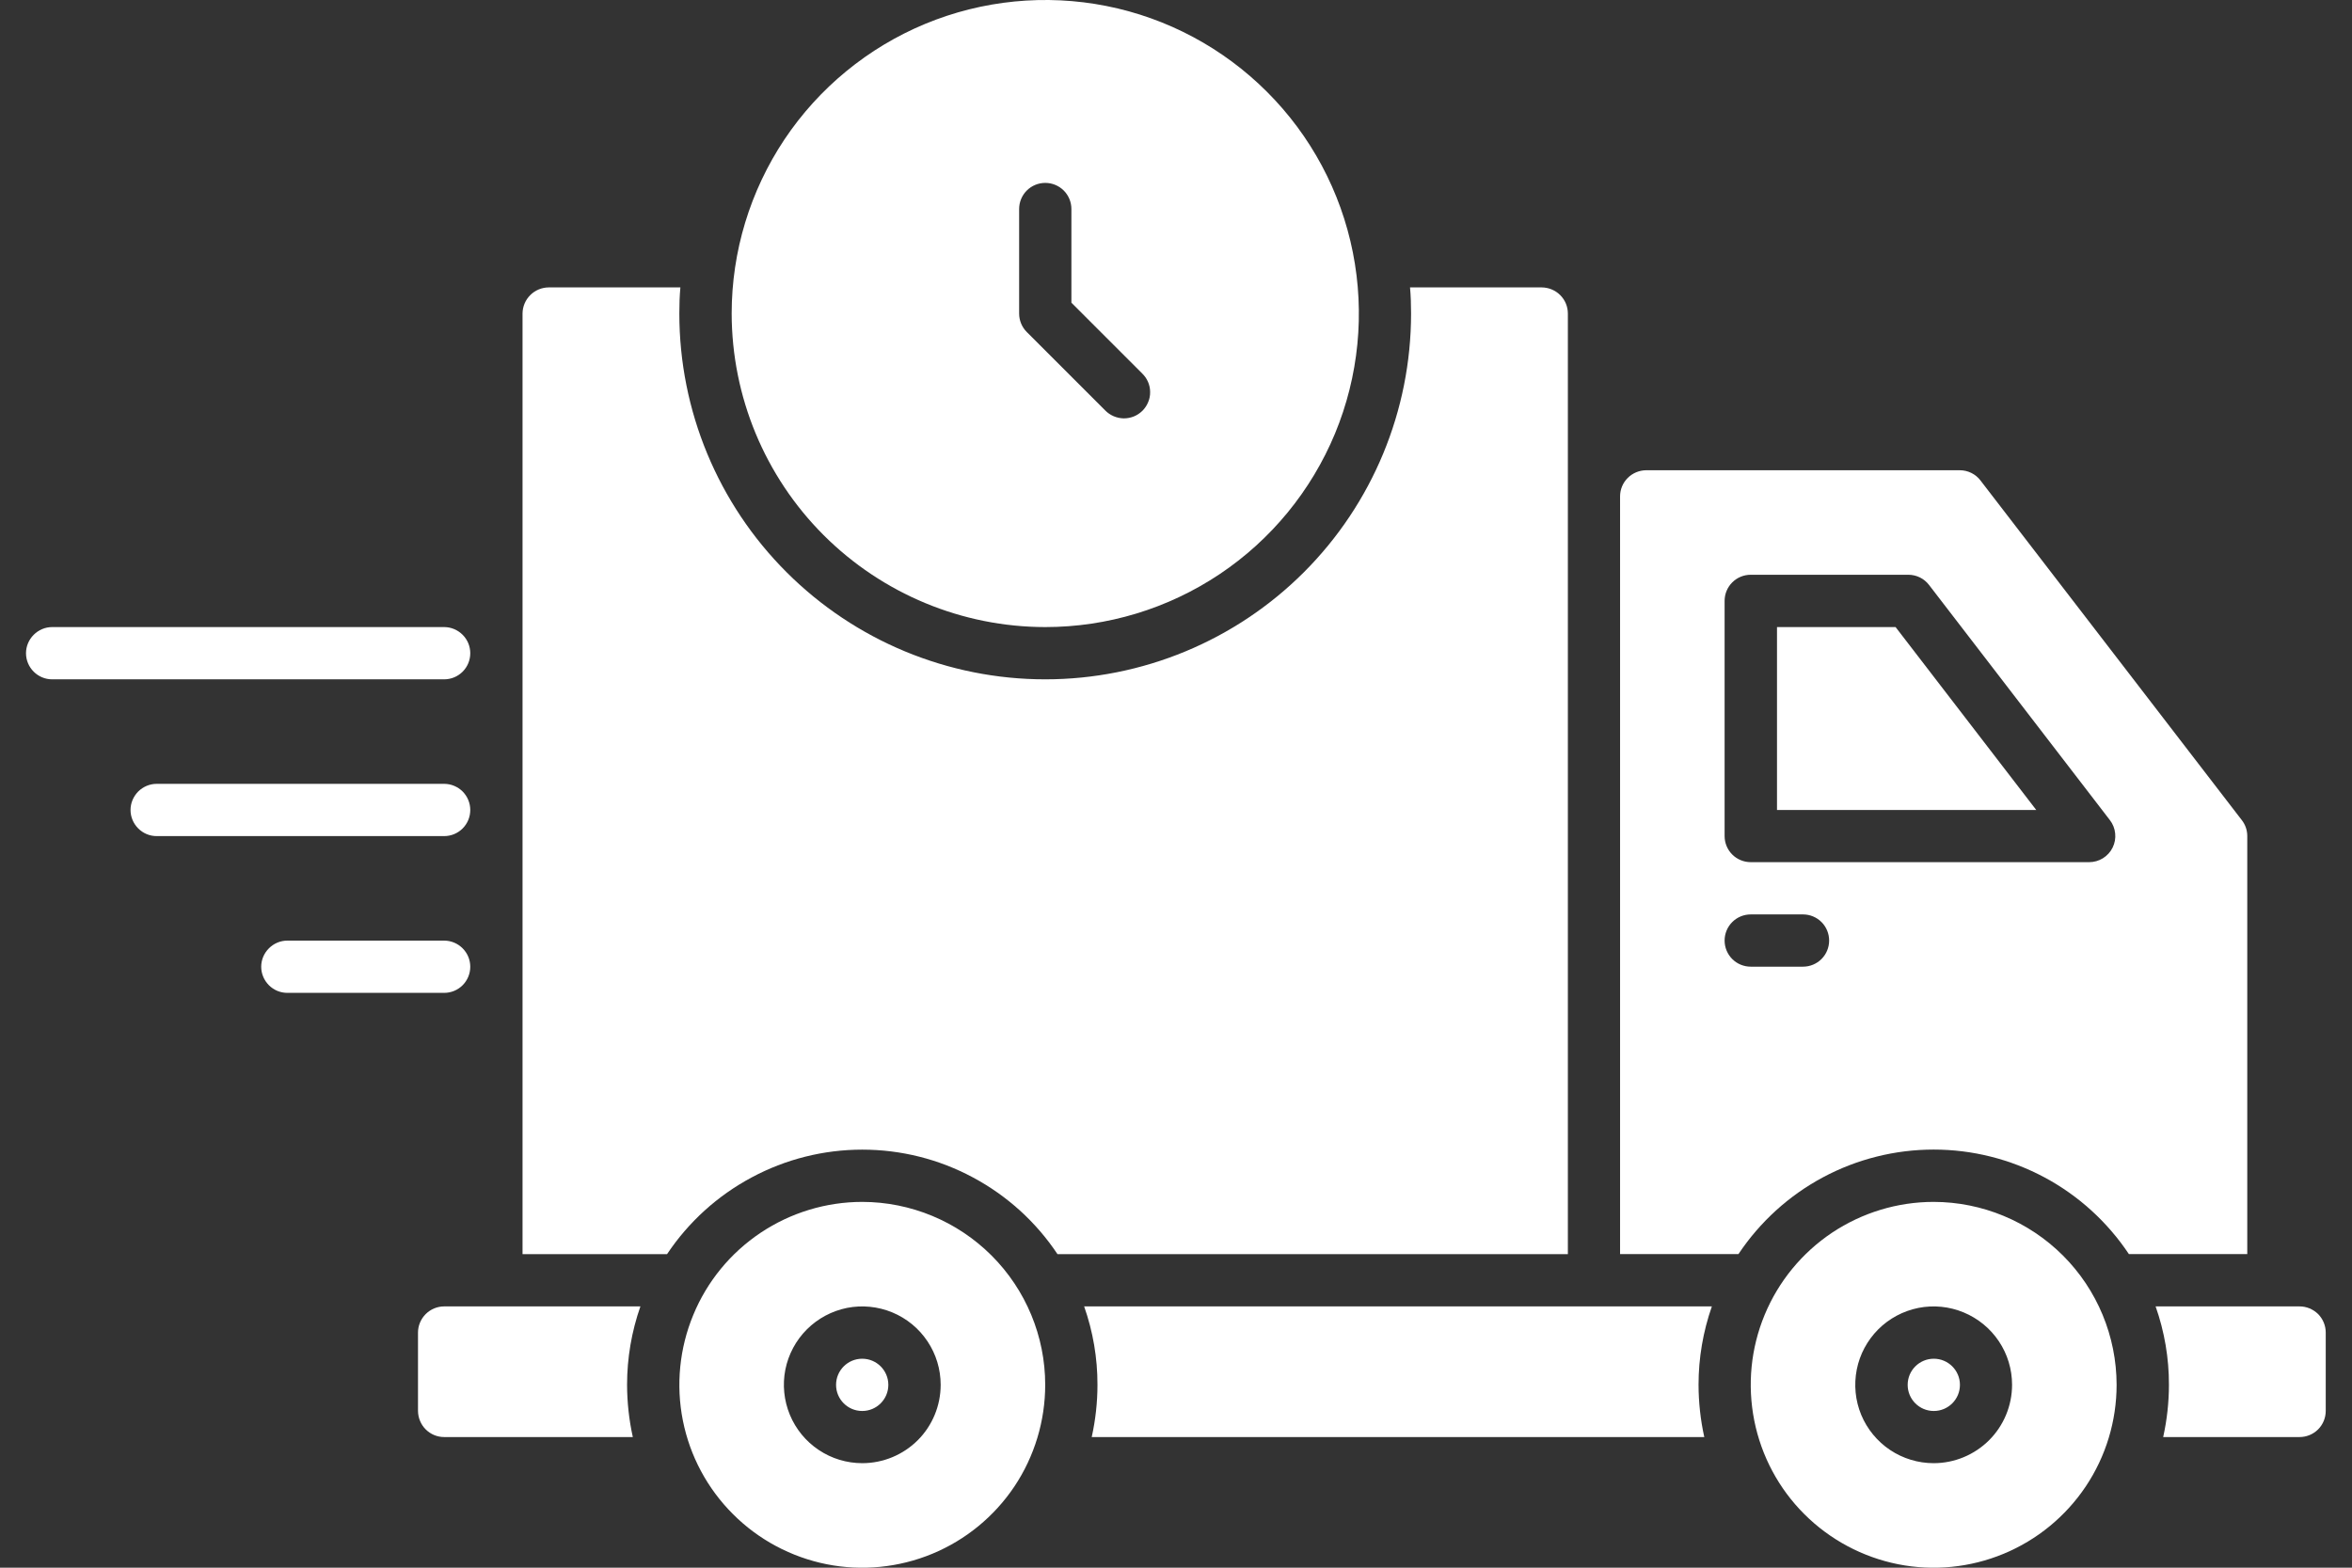
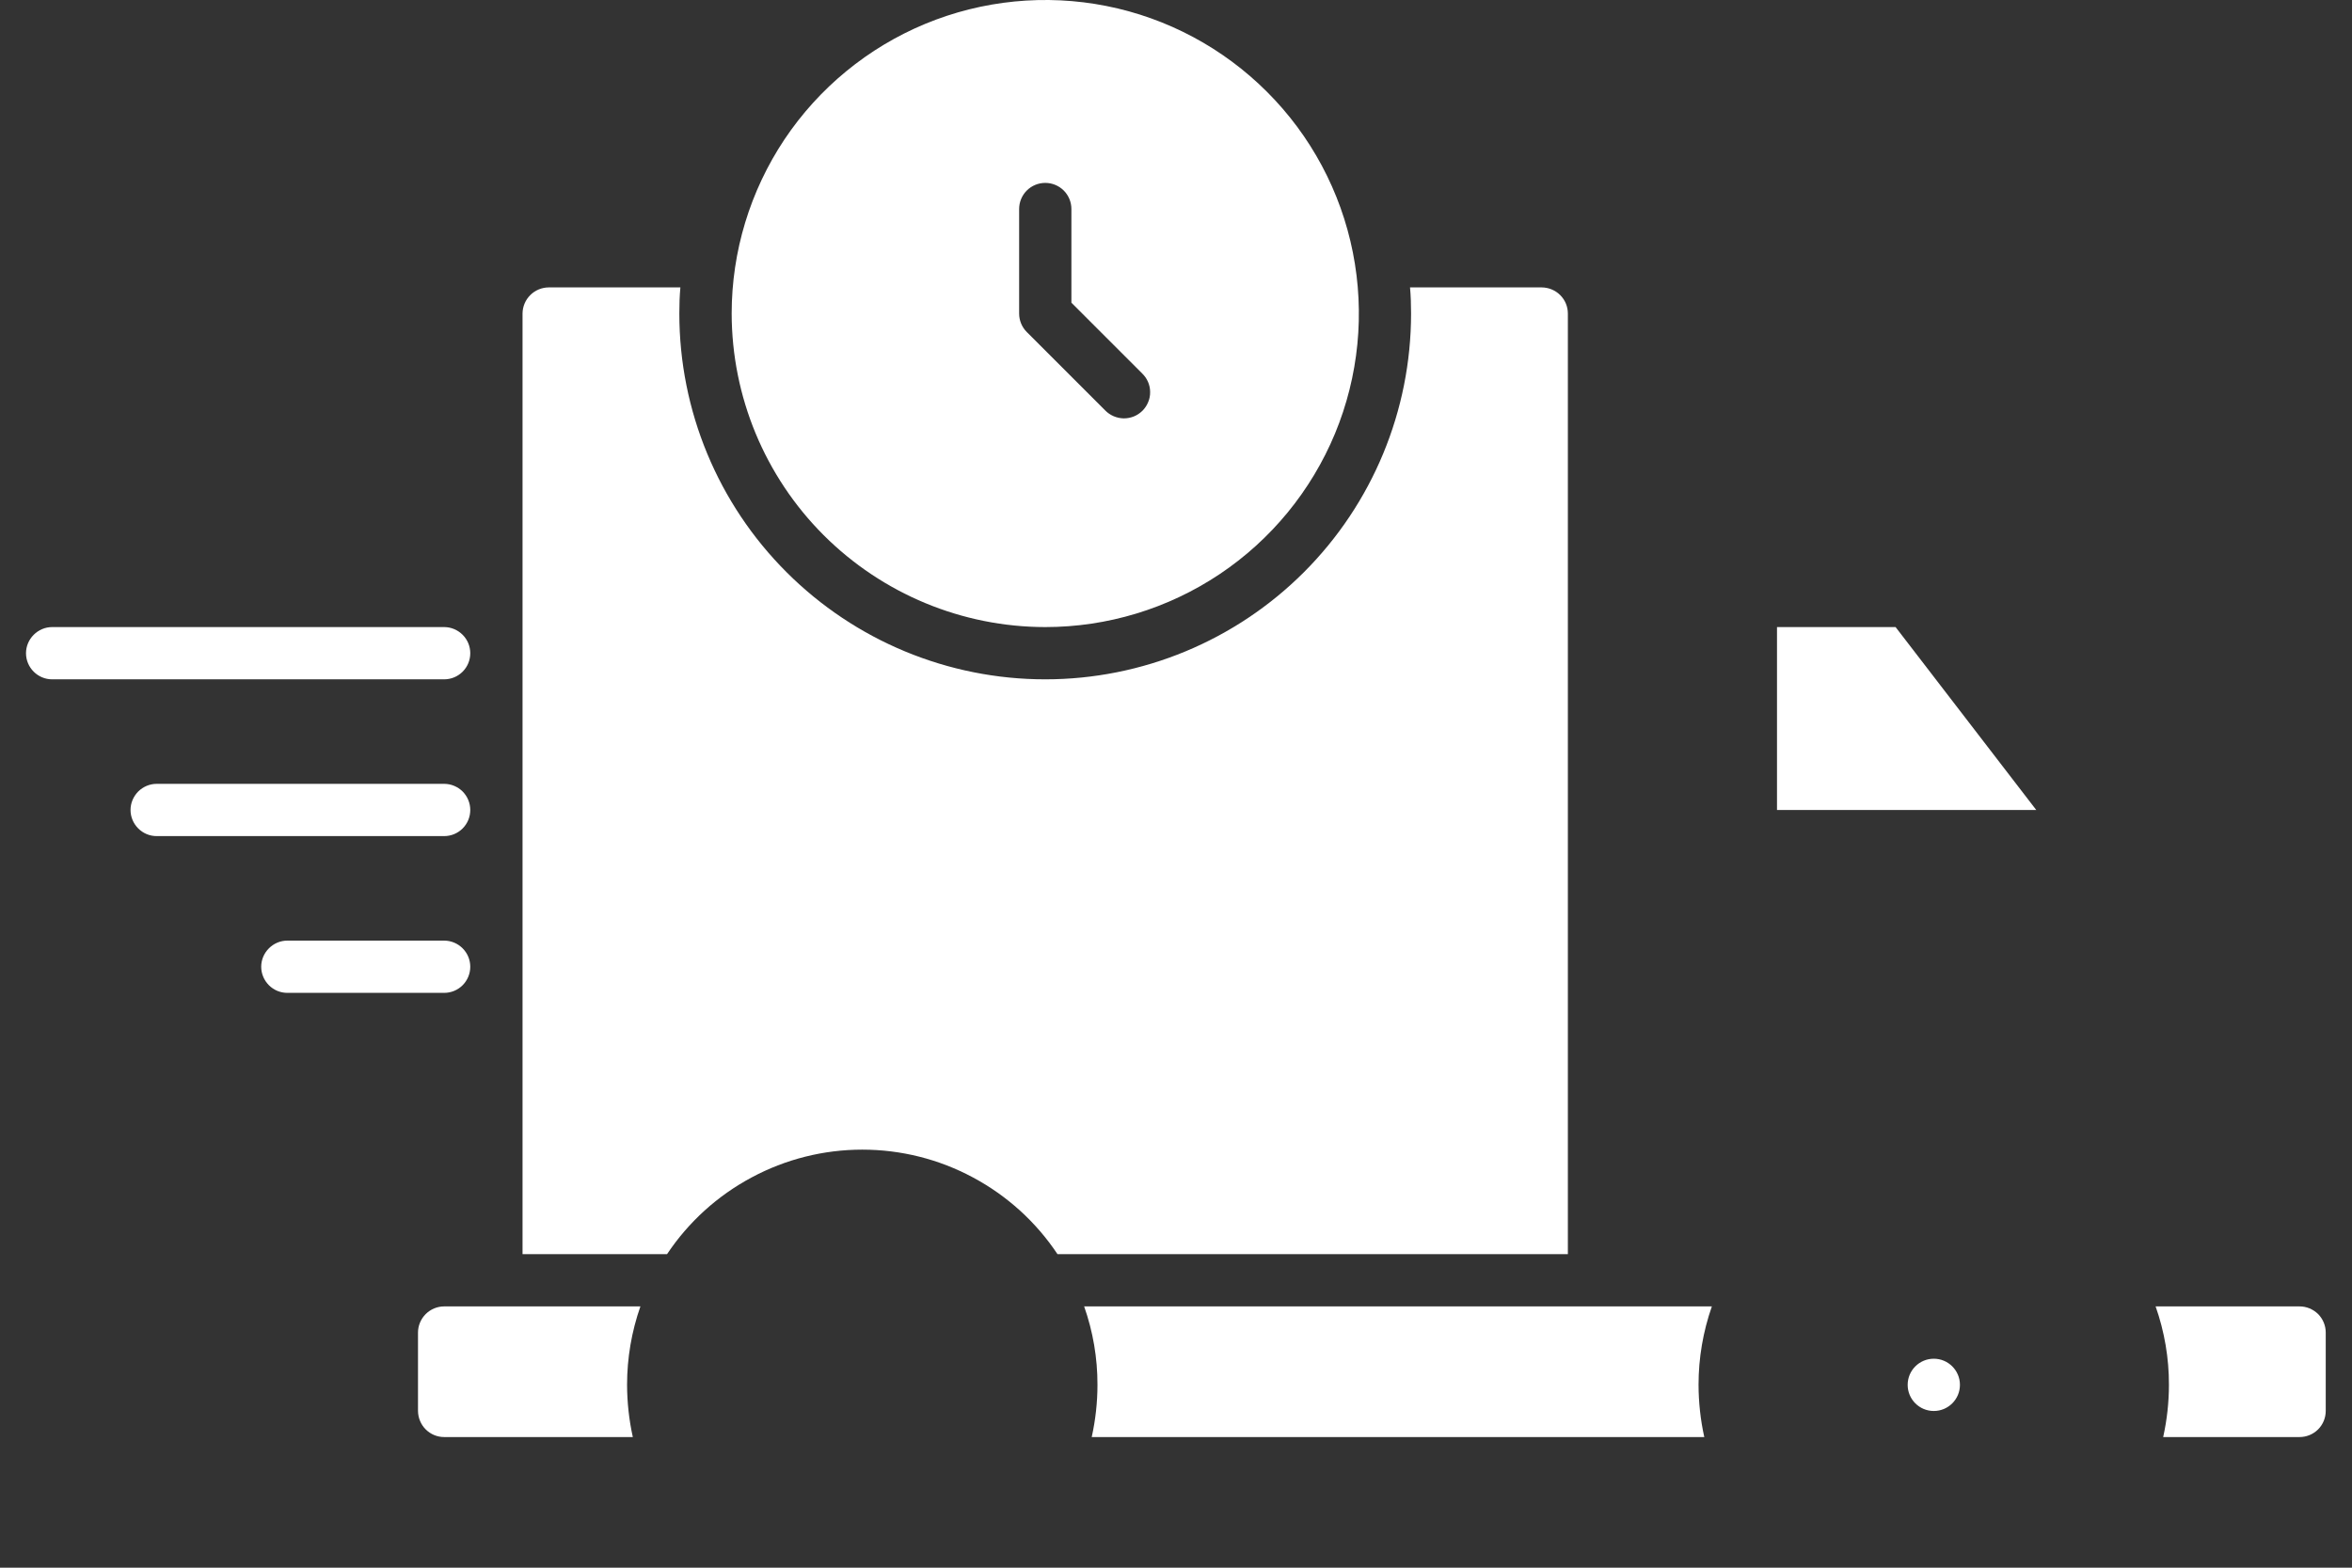
<svg xmlns="http://www.w3.org/2000/svg" width="36" height="24" viewBox="0 0 36 24" fill="none">
  <rect x="0" y="0" width="36" height="24" fill="#333333" stroke="none" />
  <path d="M29.599 21.601C29.82 21.601 29.999 21.422 29.999 21.201C29.999 20.98 29.82 20.801 29.599 20.801C29.378 20.801 29.199 20.98 29.199 21.201C29.199 21.422 29.378 21.601 29.599 21.601Z" fill="white" />
-   <path d="M29.597 18.4C29.043 18.4 28.502 18.565 28.041 18.872C27.581 19.18 27.222 19.617 27.01 20.129C26.798 20.64 26.743 21.203 26.851 21.747C26.959 22.29 27.225 22.789 27.617 23.18C28.009 23.572 28.508 23.838 29.051 23.947C29.594 24.055 30.157 23.999 30.668 23.787C31.18 23.575 31.617 23.216 31.925 22.756C32.233 22.296 32.397 21.754 32.397 21.2C32.396 20.458 32.101 19.746 31.576 19.221C31.051 18.697 30.339 18.401 29.597 18.4ZM29.597 22.4C29.36 22.4 29.128 22.33 28.93 22.198C28.733 22.066 28.579 21.879 28.488 21.66C28.397 21.44 28.374 21.199 28.42 20.966C28.466 20.733 28.581 20.52 28.748 20.352C28.916 20.184 29.13 20.07 29.363 20.023C29.596 19.977 29.837 20.001 30.056 20.092C30.275 20.183 30.463 20.336 30.595 20.534C30.727 20.731 30.797 20.963 30.797 21.2C30.797 21.519 30.67 21.824 30.445 22.049C30.22 22.273 29.915 22.4 29.597 22.4Z" fill="white" />
-   <path d="M13.197 21.601C13.418 21.601 13.597 21.422 13.597 21.201C13.597 20.98 13.418 20.801 13.197 20.801C12.976 20.801 12.797 20.98 12.797 21.201C12.797 21.422 12.976 21.601 13.197 21.601Z" fill="white" />
-   <path d="M13.198 18.4C12.645 18.4 12.103 18.565 11.643 18.872C11.182 19.18 10.823 19.617 10.612 20.129C10.4 20.64 10.344 21.203 10.452 21.747C10.56 22.29 10.827 22.789 11.219 23.18C11.61 23.572 12.109 23.838 12.652 23.947C13.195 24.055 13.758 23.999 14.27 23.787C14.782 23.575 15.219 23.216 15.527 22.756C15.834 22.296 15.998 21.754 15.998 21.2C15.998 20.458 15.702 19.746 15.177 19.221C14.652 18.697 13.941 18.401 13.198 18.4ZM13.198 22.4C12.961 22.4 12.729 22.33 12.532 22.198C12.334 22.066 12.181 21.879 12.09 21.66C11.999 21.44 11.975 21.199 12.021 20.966C12.068 20.733 12.182 20.52 12.35 20.352C12.518 20.184 12.732 20.07 12.964 20.023C13.197 19.977 13.438 20.001 13.658 20.092C13.877 20.183 14.064 20.336 14.196 20.534C14.328 20.731 14.398 20.963 14.398 21.2C14.398 21.519 14.272 21.824 14.047 22.049C13.822 22.273 13.517 22.4 13.198 22.4Z" fill="white" />
  <path d="M23.998 4.8C23.998 4.694 23.956 4.593 23.881 4.518C23.806 4.443 23.704 4.401 23.598 4.4H21.582C21.594 4.532 21.598 4.664 21.598 4.8C21.598 6.286 21.008 7.71 19.958 8.76C18.908 9.81 17.484 10.4 15.998 10.4C14.513 10.4 13.089 9.81 12.039 8.76C10.988 7.71 10.398 6.286 10.398 4.8C10.398 4.664 10.402 4.532 10.414 4.4H8.398C8.292 4.401 8.191 4.443 8.116 4.518C8.041 4.593 7.999 4.694 7.998 4.8V19.2H10.21C10.538 18.708 10.982 18.305 11.504 18.026C12.025 17.746 12.607 17.6 13.198 17.6C13.79 17.6 14.372 17.746 14.893 18.026C15.414 18.305 15.859 18.708 16.186 19.2H23.998V4.8ZM6.398 20.4V21.6C6.399 21.706 6.441 21.808 6.516 21.883C6.591 21.958 6.692 22 6.798 22H9.686C9.628 21.738 9.599 21.469 9.598 21.2C9.598 20.792 9.667 20.386 9.802 20H6.798C6.692 20 6.591 20.043 6.516 20.117C6.441 20.193 6.398 20.294 6.398 20.4ZM16.798 21.2C16.798 21.469 16.768 21.738 16.71 22H26.086C26.028 21.738 25.999 21.469 25.998 21.2C25.998 20.792 26.067 20.386 26.202 20H16.594C16.73 20.386 16.799 20.792 16.798 21.2ZM35.198 20H32.994C33.13 20.386 33.199 20.792 33.198 21.2C33.198 21.469 33.168 21.738 33.11 22H35.198C35.304 22 35.406 21.958 35.481 21.883C35.556 21.808 35.598 21.706 35.598 21.6V20.4C35.598 20.294 35.556 20.193 35.481 20.117C35.406 20.043 35.304 20 35.198 20ZM7.198 10C7.198 9.894 7.156 9.793 7.081 9.718C7.006 9.643 6.905 9.6 6.798 9.6H0.798C0.692 9.6 0.591 9.643 0.516 9.718C0.441 9.793 0.398 9.894 0.398 10C0.398 10.107 0.441 10.208 0.516 10.283C0.591 10.358 0.692 10.4 0.798 10.4H6.798C6.905 10.4 7.006 10.358 7.081 10.283C7.156 10.208 7.198 10.107 7.198 10ZM7.198 12.4C7.198 12.294 7.156 12.193 7.081 12.117C7.006 12.043 6.905 12 6.798 12H2.398C2.292 12 2.191 12.043 2.116 12.117C2.041 12.193 1.998 12.294 1.998 12.4C1.998 12.507 2.041 12.608 2.116 12.683C2.191 12.758 2.292 12.8 2.398 12.8H6.798C6.905 12.8 7.006 12.758 7.081 12.683C7.156 12.608 7.198 12.507 7.198 12.4ZM7.198 14.8C7.198 14.694 7.156 14.593 7.081 14.518C7.006 14.443 6.905 14.4 6.798 14.4H4.398C4.292 14.4 4.191 14.443 4.116 14.518C4.041 14.593 3.998 14.694 3.998 14.8C3.998 14.906 4.041 15.008 4.116 15.083C4.191 15.158 4.292 15.2 4.398 15.2H6.798C6.905 15.2 7.006 15.158 7.081 15.083C7.156 15.008 7.198 14.906 7.198 14.8Z" fill="white" />
  <path d="M15.999 9.6C16.949 9.6 17.877 9.318 18.666 8.791C19.455 8.264 20.07 7.514 20.434 6.637C20.797 5.76 20.892 4.795 20.707 3.864C20.522 2.932 20.065 2.077 19.393 1.406C18.722 0.735 17.867 0.277 16.936 0.092C16.005 -0.093 15.039 0.002 14.162 0.365C13.285 0.729 12.536 1.344 12.008 2.133C11.481 2.923 11.199 3.851 11.199 4.8C11.201 6.073 11.707 7.293 12.607 8.193C13.507 9.092 14.727 9.599 15.999 9.6ZM15.599 3.2C15.599 3.094 15.641 2.992 15.716 2.917C15.791 2.842 15.893 2.8 15.999 2.8C16.105 2.8 16.207 2.842 16.282 2.917C16.357 2.992 16.399 3.094 16.399 3.2V4.634L17.482 5.717C17.52 5.754 17.551 5.798 17.572 5.847C17.593 5.896 17.604 5.948 17.604 6.001C17.605 6.055 17.595 6.107 17.574 6.156C17.554 6.206 17.524 6.25 17.487 6.288C17.449 6.325 17.405 6.355 17.356 6.375C17.306 6.395 17.254 6.405 17.201 6.405C17.148 6.404 17.095 6.393 17.046 6.372C16.997 6.351 16.953 6.321 16.916 6.283L15.716 5.083C15.641 5.008 15.599 4.906 15.599 4.8V3.2ZM27.199 9.6V12.4H31.167L29.014 9.6H27.199Z" fill="white" />
-   <path d="M34.397 12.799C34.397 12.711 34.368 12.625 34.313 12.555L30.313 7.355C30.276 7.306 30.228 7.267 30.173 7.24C30.118 7.213 30.058 7.199 29.997 7.199H25.197C25.091 7.2 24.989 7.242 24.914 7.317C24.839 7.392 24.797 7.493 24.797 7.599V19.199H26.609C26.937 18.707 27.381 18.303 27.902 18.024C28.423 17.745 29.006 17.599 29.597 17.599C30.188 17.599 30.77 17.745 31.292 18.024C31.813 18.303 32.257 18.707 32.585 19.199H34.397V12.799ZM27.597 14.799H26.797C26.691 14.799 26.589 14.757 26.514 14.682C26.439 14.607 26.397 14.505 26.397 14.399C26.397 14.293 26.439 14.191 26.514 14.116C26.589 14.041 26.691 13.999 26.797 13.999H27.597C27.703 13.999 27.805 14.041 27.88 14.116C27.955 14.191 27.997 14.293 27.997 14.399C27.997 14.505 27.955 14.607 27.88 14.682C27.805 14.757 27.703 14.799 27.597 14.799ZM32.336 12.976C32.303 13.043 32.252 13.099 32.188 13.139C32.125 13.178 32.052 13.199 31.977 13.199H26.797C26.691 13.199 26.589 13.157 26.514 13.082C26.439 13.007 26.397 12.905 26.397 12.799V9.199C26.397 9.093 26.439 8.991 26.514 8.916C26.589 8.841 26.691 8.799 26.797 8.799H29.209C29.27 8.799 29.331 8.813 29.386 8.84C29.441 8.867 29.489 8.907 29.526 8.955L32.294 12.555C32.34 12.614 32.368 12.685 32.375 12.759C32.383 12.834 32.369 12.909 32.336 12.976Z" fill="white" />
</svg>